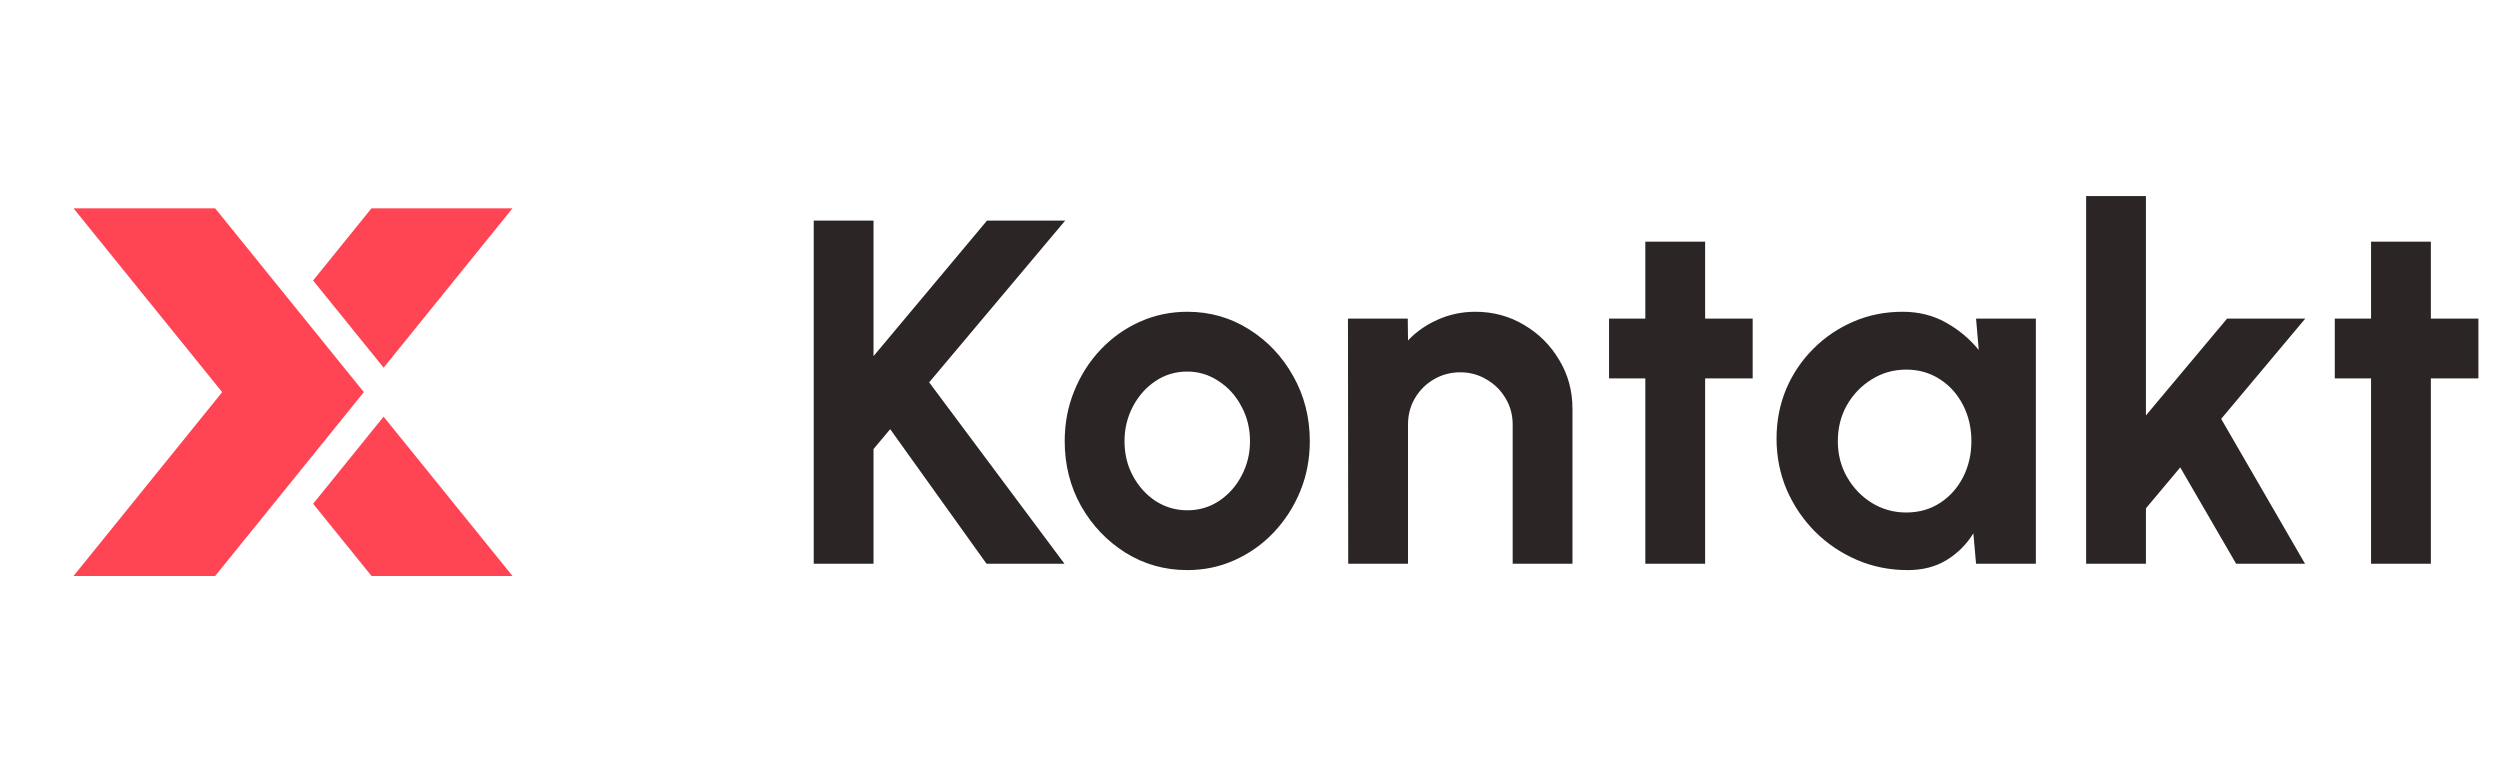
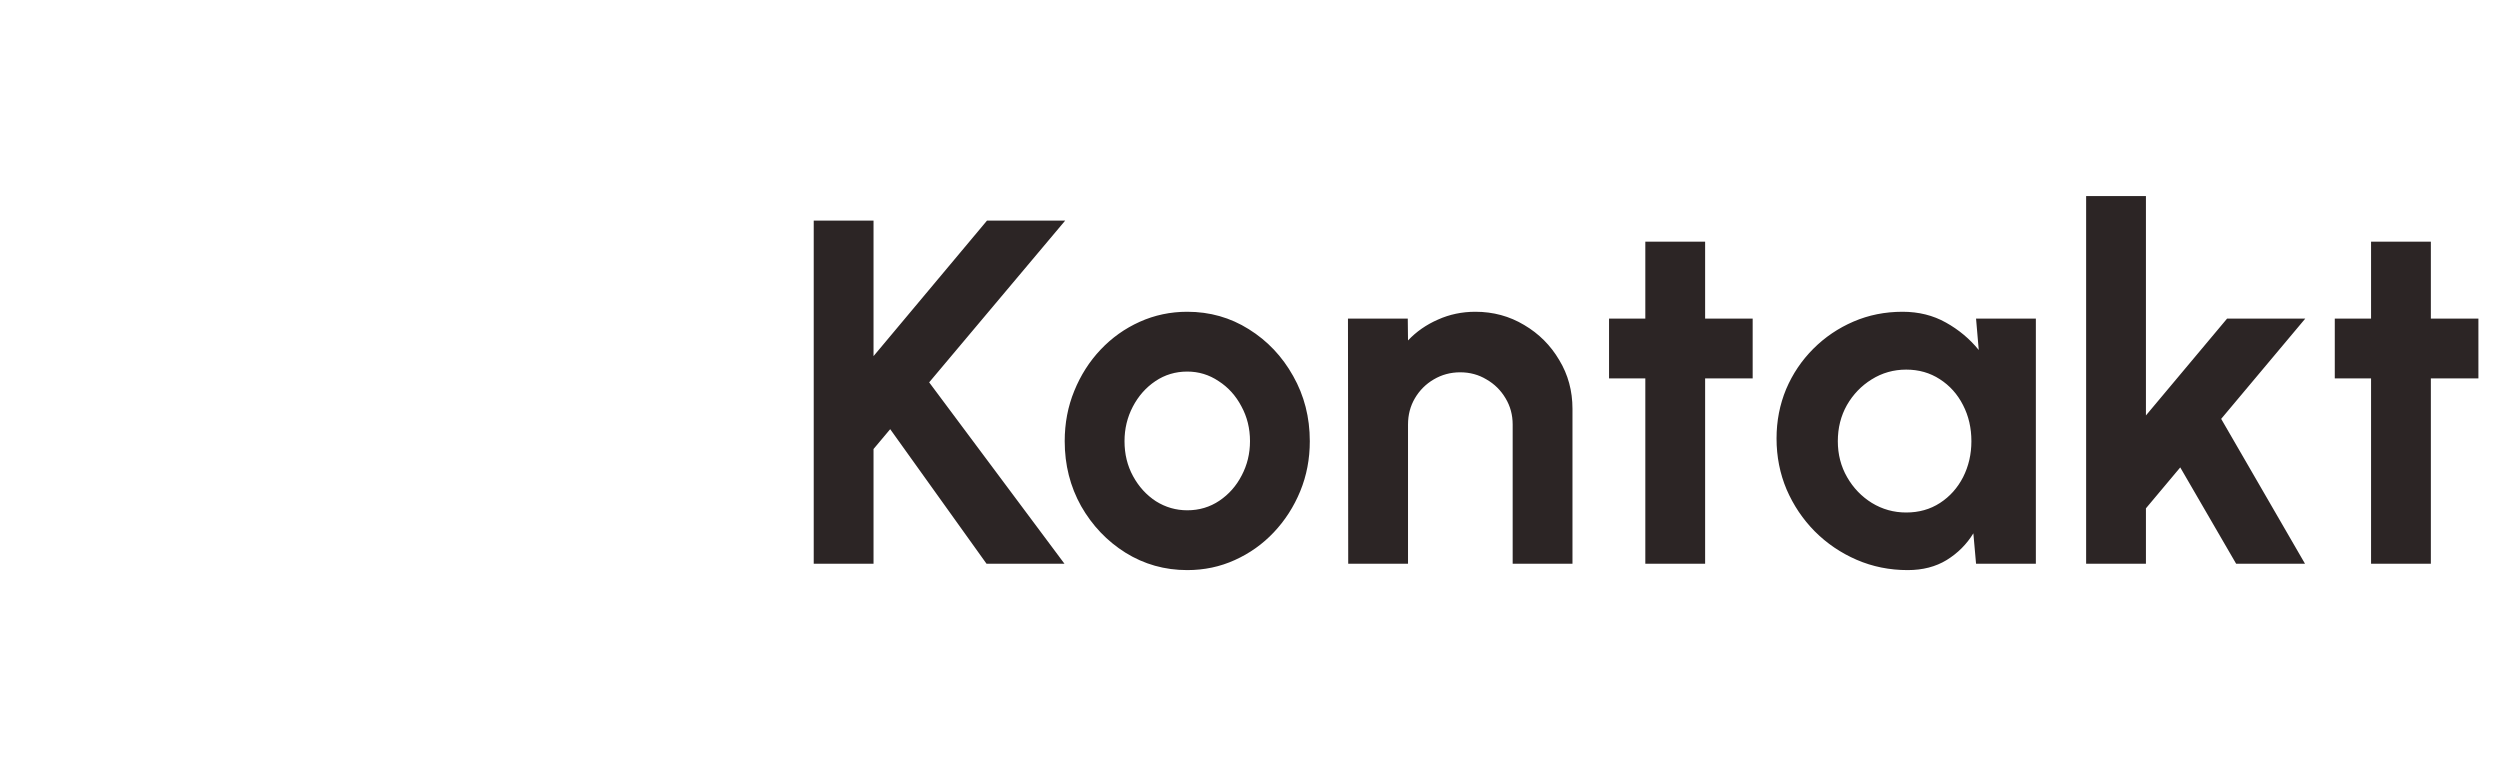
<svg xmlns="http://www.w3.org/2000/svg" width="102" height="32" viewBox="0 0 102 32" fill="none">
-   <path d="M8.778 8.5L11.748 12.171L14.845 15.999L11.748 19.829L8.778 23.5H3L5.968 19.829L9.065 15.999L5.968 12.171L3 8.5H8.778ZM20.91 23.5H15.158L12.776 20.554L15.651 16.999L20.91 23.5ZM15.652 15.001L12.774 11.444L15.155 8.5H20.91L15.652 15.001Z" fill="#FF4554" />
  <path d="M43.43 23H40.25L36.32 17.51L35.64 18.32V23H33.2V9H35.64V14.53L40.27 9H43.46L37.91 15.6L43.43 23ZM48.44 23.26C47.52 23.26 46.68 23.023 45.92 22.55C45.166 22.077 44.563 21.443 44.11 20.65C43.663 19.85 43.44 18.967 43.44 18C43.44 17.267 43.57 16.583 43.83 15.95C44.09 15.31 44.447 14.75 44.9 14.27C45.36 13.783 45.893 13.403 46.5 13.13C47.106 12.857 47.753 12.72 48.44 12.72C49.36 12.72 50.197 12.957 50.95 13.43C51.71 13.903 52.313 14.54 52.76 15.34C53.213 16.14 53.44 17.027 53.44 18C53.44 18.727 53.31 19.407 53.05 20.04C52.79 20.673 52.43 21.233 51.97 21.72C51.517 22.2 50.986 22.577 50.38 22.85C49.78 23.123 49.133 23.26 48.44 23.26ZM48.44 20.82C48.926 20.82 49.363 20.69 49.75 20.43C50.136 20.17 50.44 19.827 50.66 19.4C50.886 18.973 51 18.507 51 18C51 17.48 50.883 17.007 50.65 16.58C50.423 16.147 50.113 15.803 49.72 15.55C49.333 15.29 48.907 15.16 48.44 15.16C47.96 15.16 47.526 15.29 47.14 15.55C46.753 15.81 46.447 16.157 46.22 16.59C45.993 17.023 45.88 17.493 45.88 18C45.88 18.527 45.996 19.003 46.23 19.43C46.463 19.857 46.773 20.197 47.16 20.45C47.553 20.697 47.98 20.82 48.44 20.82ZM64.157 16.68V23H61.717V17.32C61.717 16.927 61.62 16.57 61.427 16.25C61.233 15.923 60.974 15.667 60.647 15.48C60.327 15.287 59.97 15.19 59.577 15.19C59.184 15.19 58.824 15.287 58.497 15.48C58.177 15.667 57.92 15.923 57.727 16.25C57.54 16.57 57.447 16.927 57.447 17.32V23H55.007L54.997 13H57.437L57.447 13.89C57.787 13.53 58.194 13.247 58.667 13.04C59.14 12.827 59.65 12.72 60.197 12.72C60.923 12.72 61.587 12.9 62.187 13.26C62.787 13.613 63.264 14.09 63.617 14.69C63.977 15.283 64.157 15.947 64.157 16.68ZM71.509 15.44H69.569V23H67.129V15.44H65.649V13H67.129V9.86H69.569V13H71.509V15.44ZM80.623 13H83.063V23H80.623L80.513 21.76C80.24 22.207 79.876 22.57 79.423 22.85C78.976 23.123 78.446 23.26 77.833 23.26C77.093 23.26 76.4 23.12 75.753 22.84C75.106 22.56 74.536 22.173 74.043 21.68C73.556 21.187 73.173 20.617 72.893 19.97C72.62 19.323 72.483 18.63 72.483 17.89C72.483 17.177 72.613 16.507 72.873 15.88C73.139 15.253 73.51 14.703 73.983 14.23C74.456 13.757 75.003 13.387 75.623 13.12C76.243 12.853 76.909 12.72 77.623 12.72C78.283 12.72 78.873 12.867 79.393 13.16C79.919 13.453 80.366 13.827 80.733 14.28L80.623 13ZM77.773 20.91C78.293 20.91 78.753 20.78 79.153 20.52C79.553 20.26 79.866 19.91 80.093 19.47C80.32 19.023 80.433 18.533 80.433 18C80.433 17.46 80.32 16.97 80.093 16.53C79.866 16.083 79.549 15.73 79.143 15.47C78.743 15.21 78.286 15.08 77.773 15.08C77.26 15.08 76.79 15.213 76.363 15.48C75.943 15.74 75.606 16.09 75.353 16.53C75.106 16.97 74.983 17.46 74.983 18C74.983 18.54 75.109 19.03 75.363 19.47C75.616 19.91 75.953 20.26 76.373 20.52C76.799 20.78 77.266 20.91 77.773 20.91ZM94.044 23H91.234L88.954 19.07L87.554 20.74V23H85.114V8H87.554V16.95L90.864 13H94.054L90.624 17.09L94.044 23ZM101.119 15.44H99.179V23H96.739V15.44H95.259V13H96.739V9.86H99.179V13H101.119V15.44Z" fill="#2C2525" />
</svg>